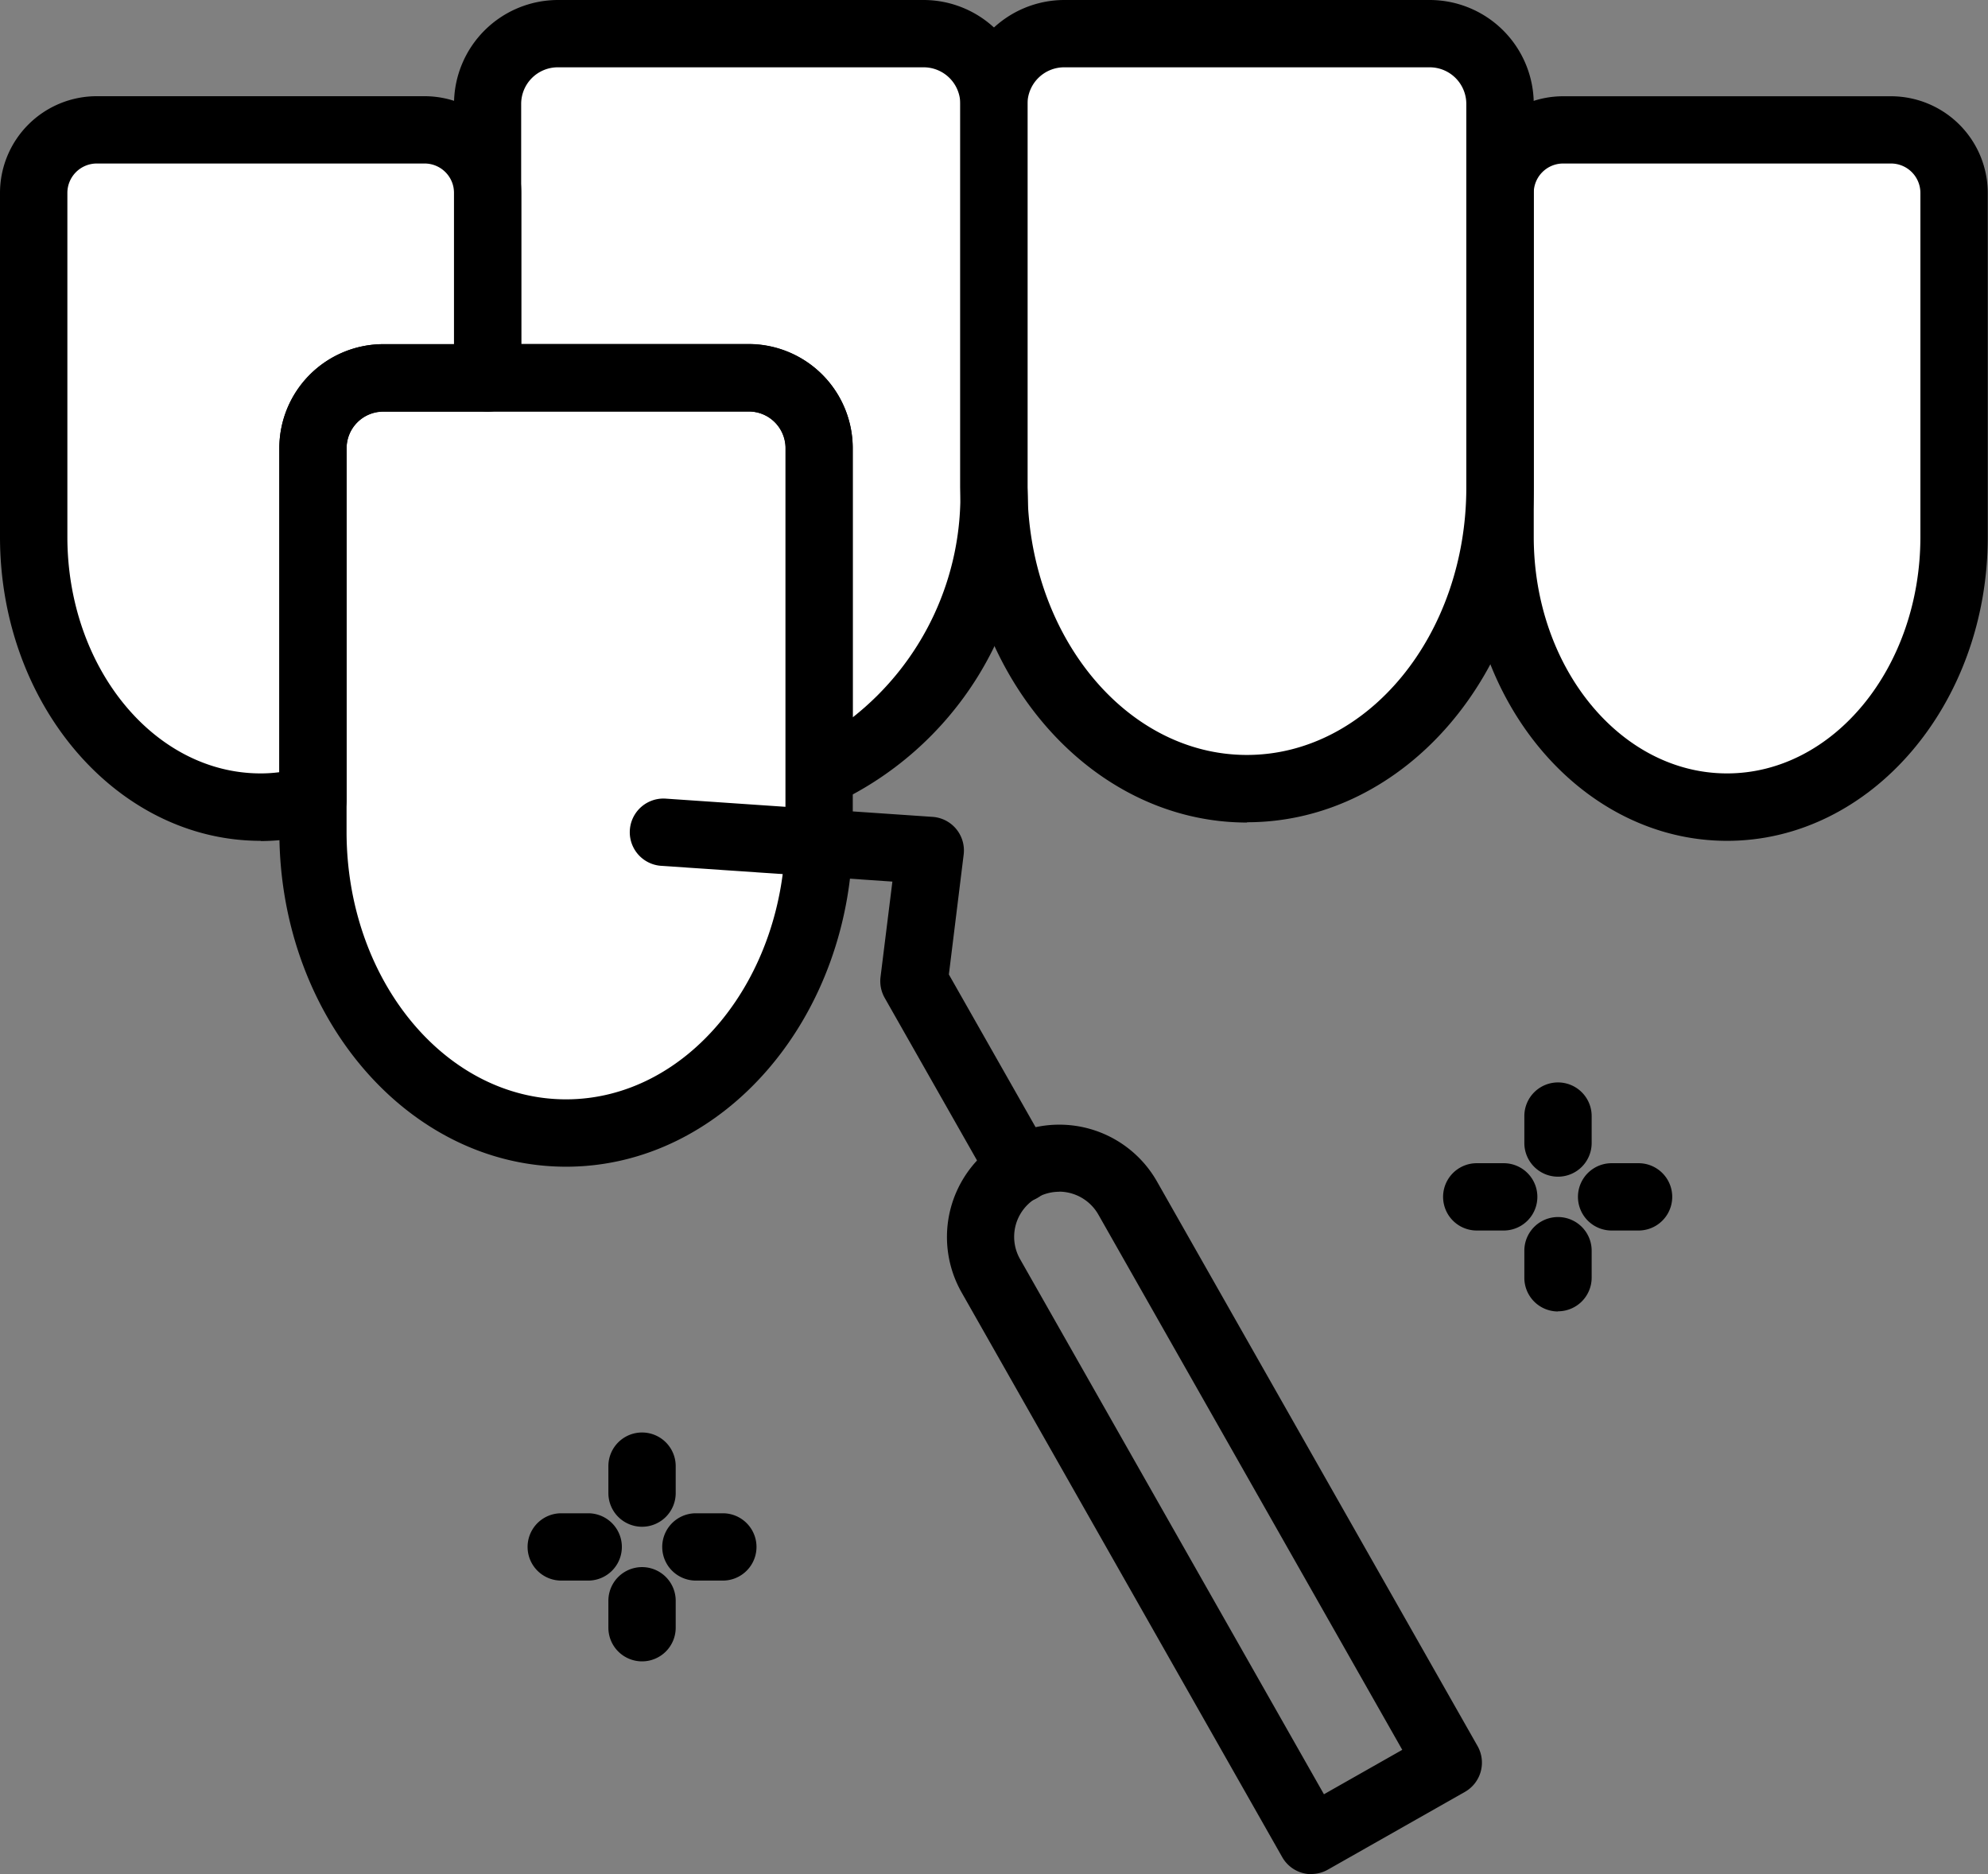
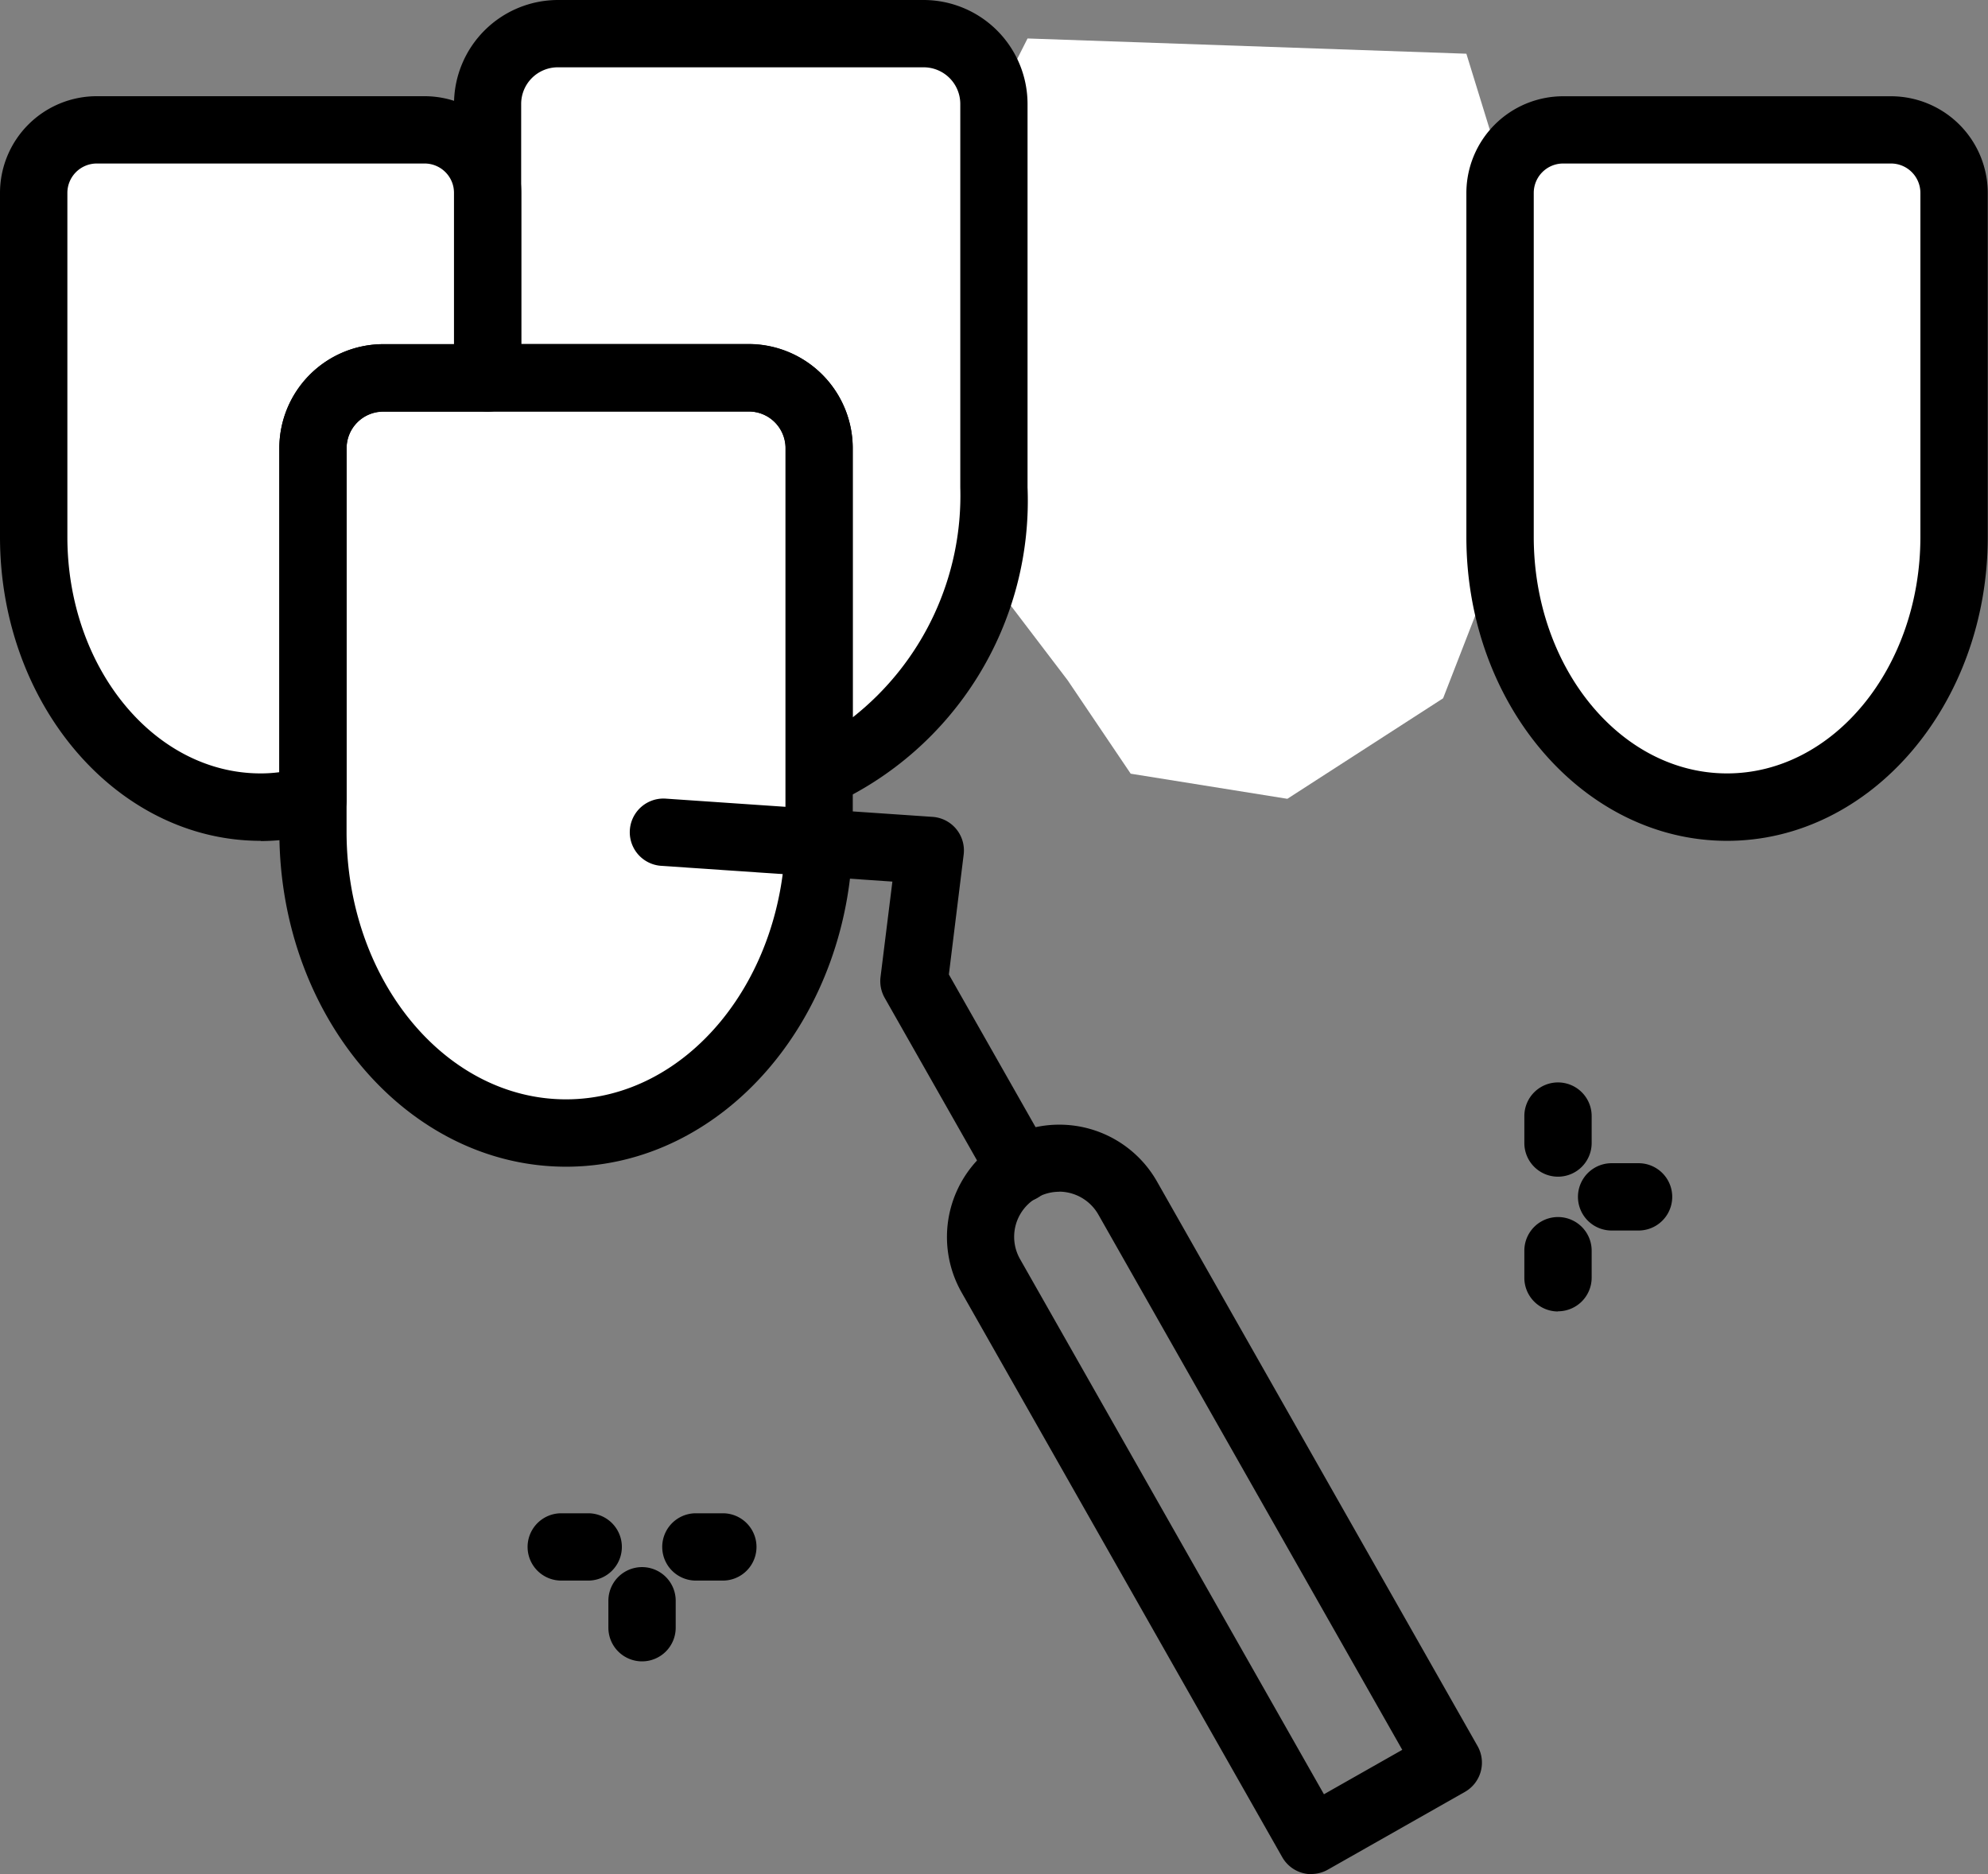
<svg xmlns="http://www.w3.org/2000/svg" id="Group_150" data-name="Group 150" width="34.67" height="32.69" viewBox="0 0 34.67 32.69">
  <rect x="0" y="0" width="34.67" height="32.69" fill="#808080" stroke="none" />
  <defs>
    <clipPath id="clip-path">
      <rect id="Rectangle_1682" data-name="Rectangle 1682" width="34.666" height="32.69" fill="none" stroke="rgba(0,0,0,0)" stroke-miterlimit="10" stroke-width="1" />
    </clipPath>
  </defs>
  <path id="Path_423" data-name="Path 423" d="M17.57,1.841l-.9-1.007H9.359L8.481,2.673,1.332,2.305l-.521.71V8.767l.521,3.047L2.65,13.654l2.627.594L6.2,17.961l3.979,1.9L12.529,18.7l1.994-2.679V13.339l1.208-.661,1.524-2.65,1.522,2,1.1,1.63,2.732.438,2.716-1.753L26,10.606l2.7,3.048,2.417.594,2.1-1.332,1.1-2.311V3.461l-.679-.893-7.5-.147L25.731,1.1,18.078.834Z" transform="translate(-0.158 -0.163)" fill="#fff" stroke="rgba(0,0,0,0)" stroke-miterlimit="10" stroke-width="1" />
  <g id="Group_121" data-name="Group 121" transform="translate(0 0)">
    <g id="Group_120" data-name="Group 120" clip-path="url(#clip-path)">
      <path id="Path_424" data-name="Path 424" d="M11.048,21.8c-2.758,0-5-2.62-5-5.842V9.266A1.816,1.816,0,0,1,7.859,7.453h6.376a1.816,1.816,0,0,1,1.813,1.813v6.692c0,3.221-2.243,5.842-5,5.842M7.859,8.627a.64.64,0,0,0-.639.639v6.692c0,2.574,1.717,4.667,3.827,4.667s3.827-2.094,3.827-4.667V9.266a.64.64,0,0,0-.64-.639Z" transform="translate(-1.176 -1.45)" stroke="rgba(0,0,0,0)" stroke-miterlimit="10" stroke-width="1" />
-       <path id="Path_425" data-name="Path 425" d="M25.79,14.347c-2.758,0-5-2.62-5-5.842V1.813A1.816,1.816,0,0,1,22.6,0h6.376A1.816,1.816,0,0,1,30.79,1.813V8.5c0,3.221-2.243,5.842-5,5.842M22.6,1.174a.64.64,0,0,0-.639.639V8.5c0,2.574,1.717,4.668,3.826,4.668s3.827-2.094,3.827-4.668V1.813a.639.639,0,0,0-.639-.639Z" transform="translate(-4.042 0)" stroke="rgba(0,0,0,0)" stroke-miterlimit="10" stroke-width="1" />
      <path id="Path_426" data-name="Path 426" d="M36.293,15.072c-2.507,0-4.546-2.378-4.546-5.3v-6a1.689,1.689,0,0,1,1.687-1.687h5.719a1.689,1.689,0,0,1,1.687,1.687v6c0,2.922-2.04,5.3-4.546,5.3M33.434,3.258a.513.513,0,0,0-.512.512v6c0,2.276,1.512,4.126,3.371,4.126s3.372-1.85,3.372-4.126v-6a.513.513,0,0,0-.512-.512Z" transform="translate(-6.174 -0.406)" stroke="rgba(0,0,0,0)" stroke-miterlimit="10" stroke-width="1" />
      <path id="Path_427" data-name="Path 427" d="M26.857,37.427a.586.586,0,0,1-.511-.3l-5.59-9.847a1.959,1.959,0,1,1,3.408-1.934l5.59,9.846a.587.587,0,0,1-.221.8l-2.388,1.355a.587.587,0,0,1-.289.077m-4.4-11.9a.786.786,0,0,0-.681,1.174l5.3,9.335,1.366-.775-5.3-9.336a.792.792,0,0,0-.684-.4" transform="translate(-3.986 -4.737)" stroke="rgba(0,0,0,0)" stroke-miterlimit="10" stroke-width="1" />
      <path id="Path_428" data-name="Path 428" d="M20.448,24.337a.586.586,0,0,1-.511-.3l-1.857-3.27a.592.592,0,0,1-.072-.362l.207-1.665-4.033-.275a.587.587,0,0,1,.081-1.172l4.652.318a.587.587,0,0,1,.543.658L19.2,20.36l1.76,3.1a.587.587,0,0,1-.51.877" transform="translate(-2.652 -3.363)" stroke="rgba(0,0,0,0)" stroke-miterlimit="10" stroke-width="1" />
      <path id="Path_429" data-name="Path 429" d="M16.2,14.086a.588.588,0,0,1-.587-.587V7.817a.64.64,0,0,0-.639-.639H10.416a.588.588,0,0,1-.587-.587V1.813A1.815,1.815,0,0,1,11.642,0h6.376a1.815,1.815,0,0,1,1.813,1.813V8.5a5.824,5.824,0,0,1-3.422,5.542.585.585,0,0,1-.212.04M11,6h3.968a1.816,1.816,0,0,1,1.813,1.813v4.7A4.923,4.923,0,0,0,18.658,8.5V1.813a.639.639,0,0,0-.64-.639H11.642A.639.639,0,0,0,11,1.813Z" transform="translate(-1.911 0)" stroke="rgba(0,0,0,0)" stroke-miterlimit="10" stroke-width="1" />
      <path id="Path_430" data-name="Path 430" d="M4.546,15.072C2.04,15.072,0,12.694,0,9.771v-6A1.688,1.688,0,0,1,1.687,2.084H7.4A1.688,1.688,0,0,1,9.091,3.771V7a.587.587,0,0,1-.586.587H6.684a.639.639,0,0,0-.639.639v6.132a.586.586,0,0,1-.429.565,3.947,3.947,0,0,1-1.071.153M1.687,3.258a.513.513,0,0,0-.512.512v6c0,2.276,1.512,4.126,3.371,4.126a2.476,2.476,0,0,0,.325-.021V8.222A1.816,1.816,0,0,1,6.684,6.409H7.918V3.771A.513.513,0,0,0,7.4,3.258Z" transform="translate(0 -0.406)" stroke="rgba(0,0,0,0)" stroke-miterlimit="10" stroke-width="1" />
      <path id="Path_431" data-name="Path 431" d="M33.583,25.082A.587.587,0,0,1,33,24.495v-.47a.587.587,0,0,1,1.174,0v.47a.587.587,0,0,1-.587.587" transform="translate(-6.416 -4.558)" stroke="rgba(0,0,0,0)" stroke-miterlimit="10" stroke-width="1" />
      <path id="Path_432" data-name="Path 432" d="M33.583,28A.587.587,0,0,1,33,27.41v-.47a.587.587,0,1,1,1.174,0v.47a.587.587,0,0,1-.587.587" transform="translate(-6.416 -5.125)" stroke="rgba(0,0,0,0)" stroke-miterlimit="10" stroke-width="1" />
      <path id="Path_433" data-name="Path 433" d="M35.219,26.361h-.47a.587.587,0,1,1,0-1.174h.47a.587.587,0,1,1,0,1.174" transform="translate(-6.643 -4.898)" stroke="rgba(0,0,0,0)" stroke-miterlimit="10" stroke-width="1" />
-       <path id="Path_434" data-name="Path 434" d="M32.3,26.361h-.47a.587.587,0,0,1,0-1.174h.47a.587.587,0,0,1,0,1.174" transform="translate(-6.076 -4.898)" stroke="rgba(0,0,0,0)" stroke-miterlimit="10" stroke-width="1" />
-       <path id="Path_435" data-name="Path 435" d="M13.758,32.662a.587.587,0,0,1-.587-.587v-.47a.587.587,0,1,1,1.174,0v.47a.587.587,0,0,1-.587.587" transform="translate(-2.561 -6.032)" stroke="rgba(0,0,0,0)" stroke-miterlimit="10" stroke-width="1" />
      <path id="Path_436" data-name="Path 436" d="M13.758,35.577a.587.587,0,0,1-.587-.587v-.47a.587.587,0,1,1,1.174,0v.47a.587.587,0,0,1-.587.587" transform="translate(-2.561 -6.599)" stroke="rgba(0,0,0,0)" stroke-miterlimit="10" stroke-width="1" />
      <path id="Path_437" data-name="Path 437" d="M15.394,33.941h-.47a.587.587,0,1,1,0-1.174h.47a.587.587,0,1,1,0,1.174" transform="translate(-2.788 -6.372)" stroke="rgba(0,0,0,0)" stroke-miterlimit="10" stroke-width="1" />
      <path id="Path_438" data-name="Path 438" d="M12.479,33.941h-.47a.587.587,0,0,1,0-1.174h.47a.587.587,0,0,1,0,1.174" transform="translate(-2.221 -6.372)" stroke="rgba(0,0,0,0)" stroke-miterlimit="10" stroke-width="1" />
    </g>
  </g>
</svg>